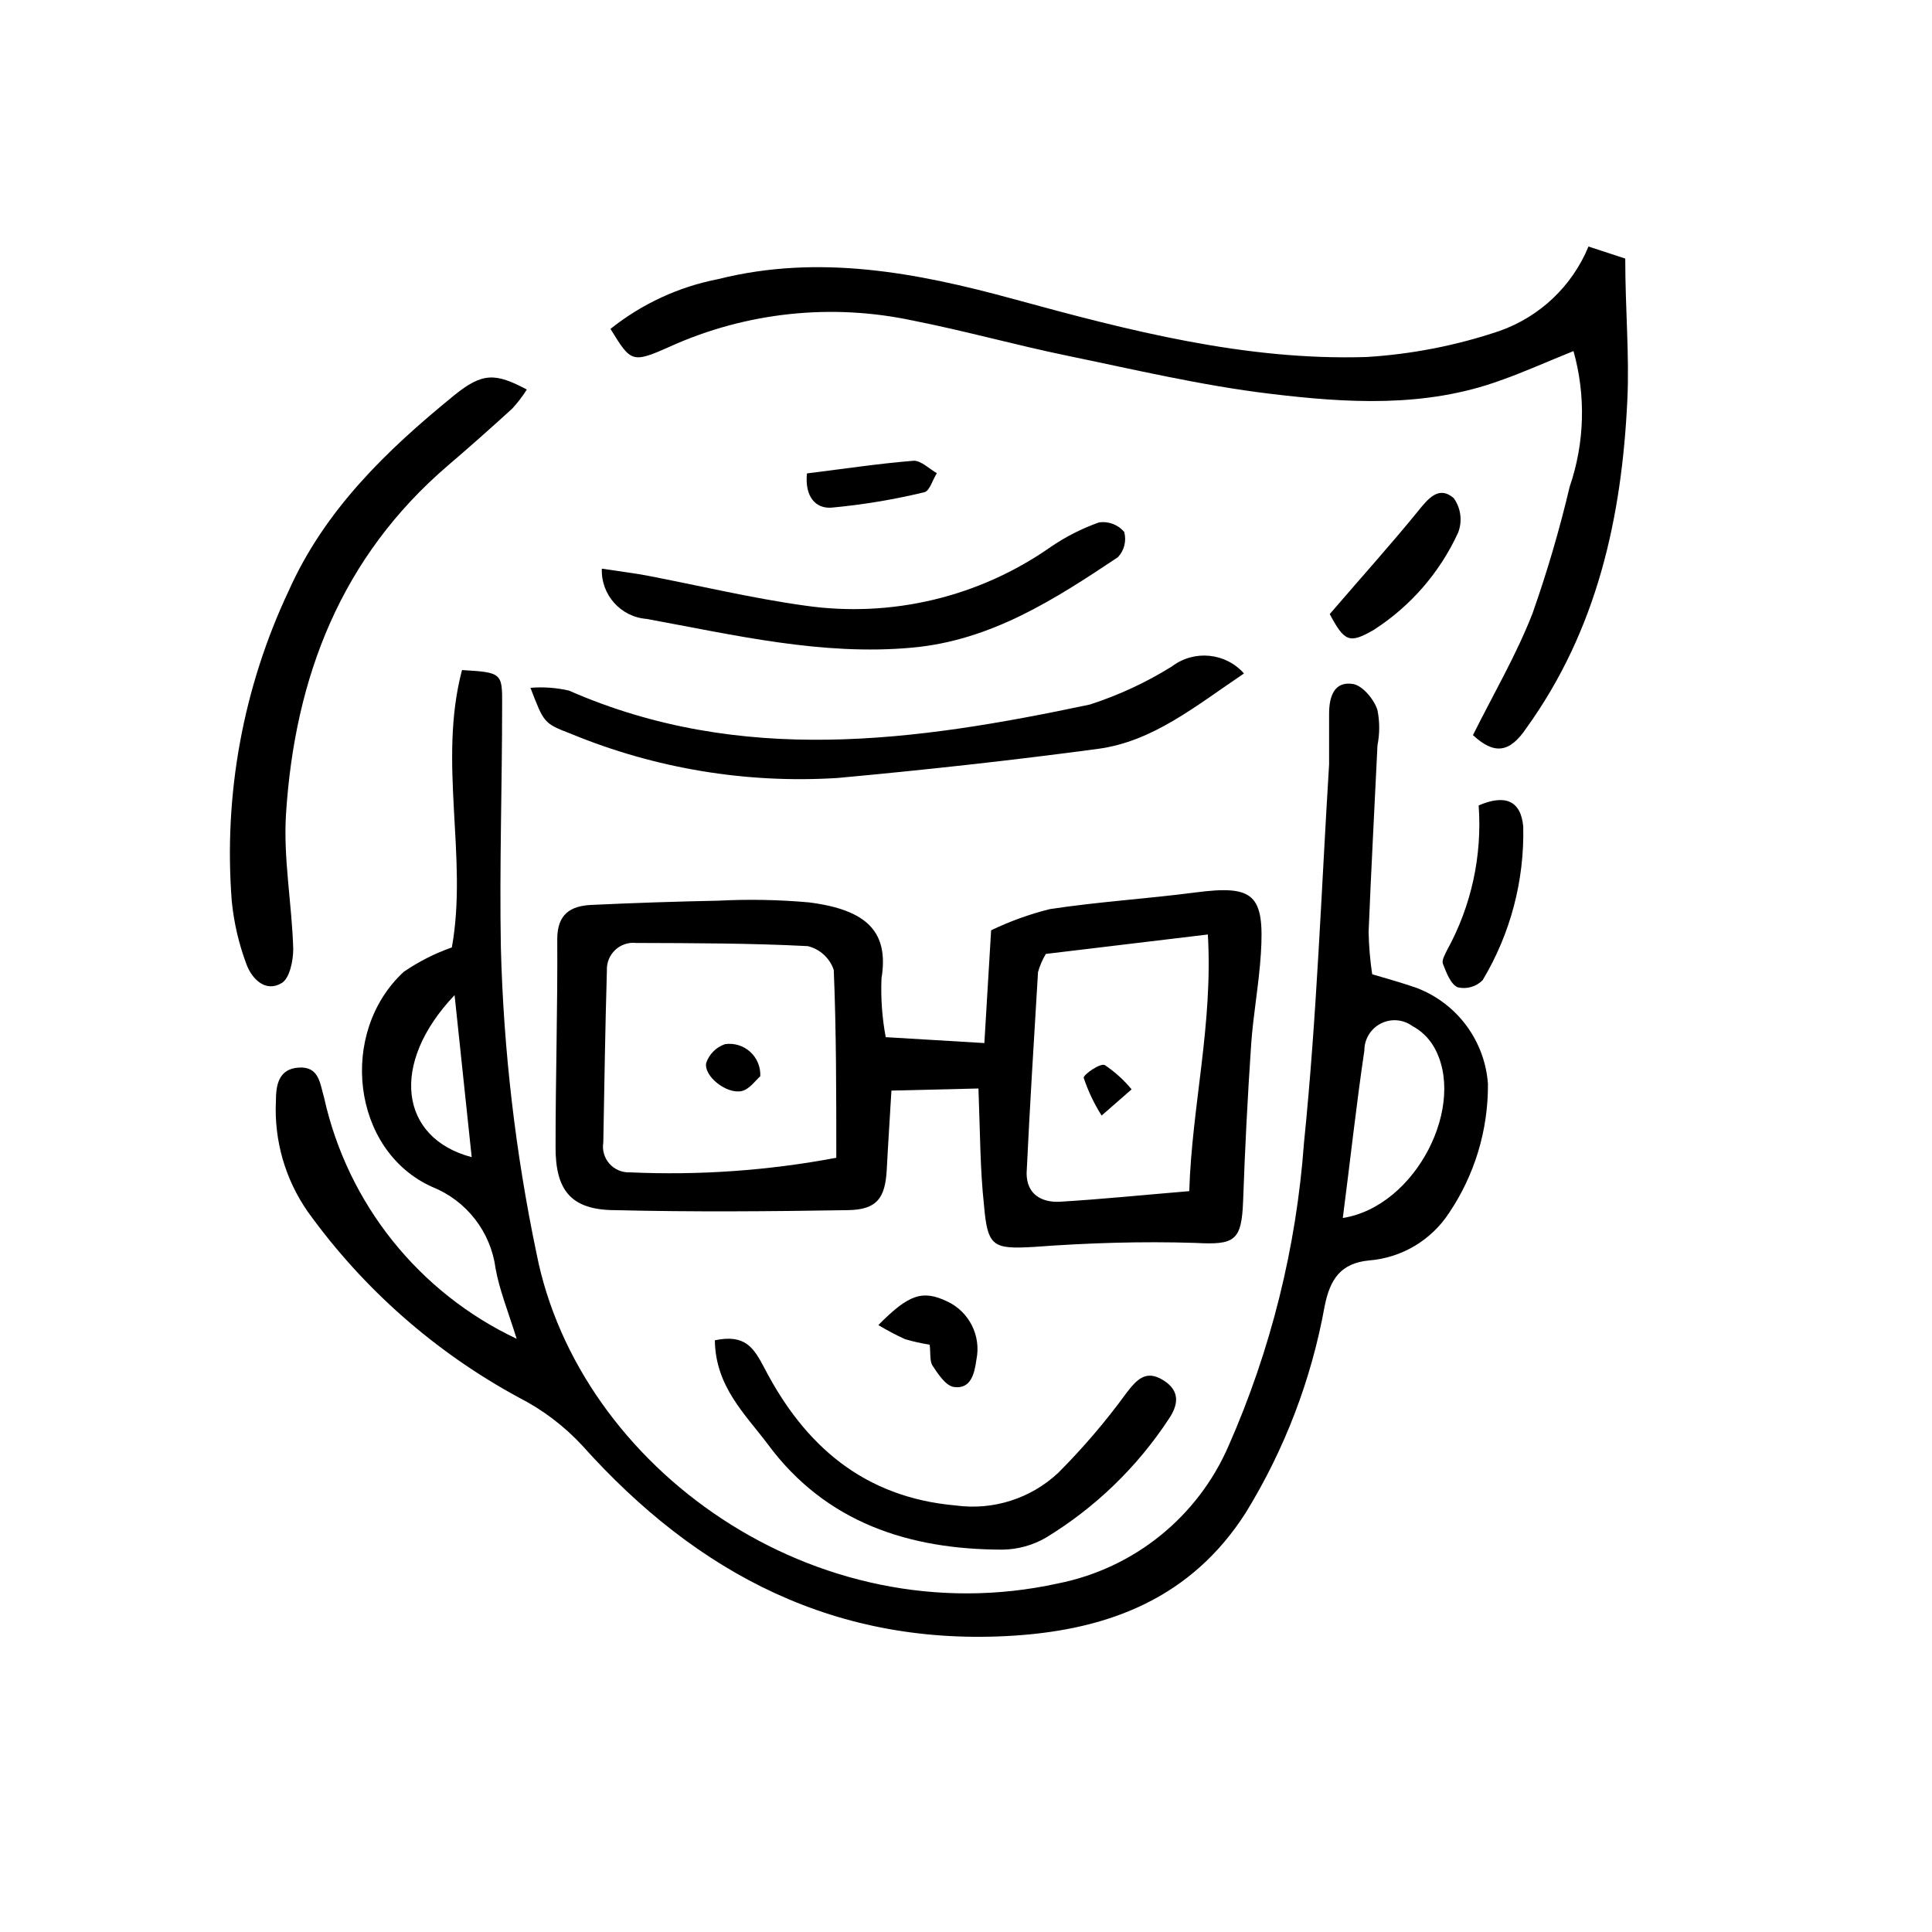
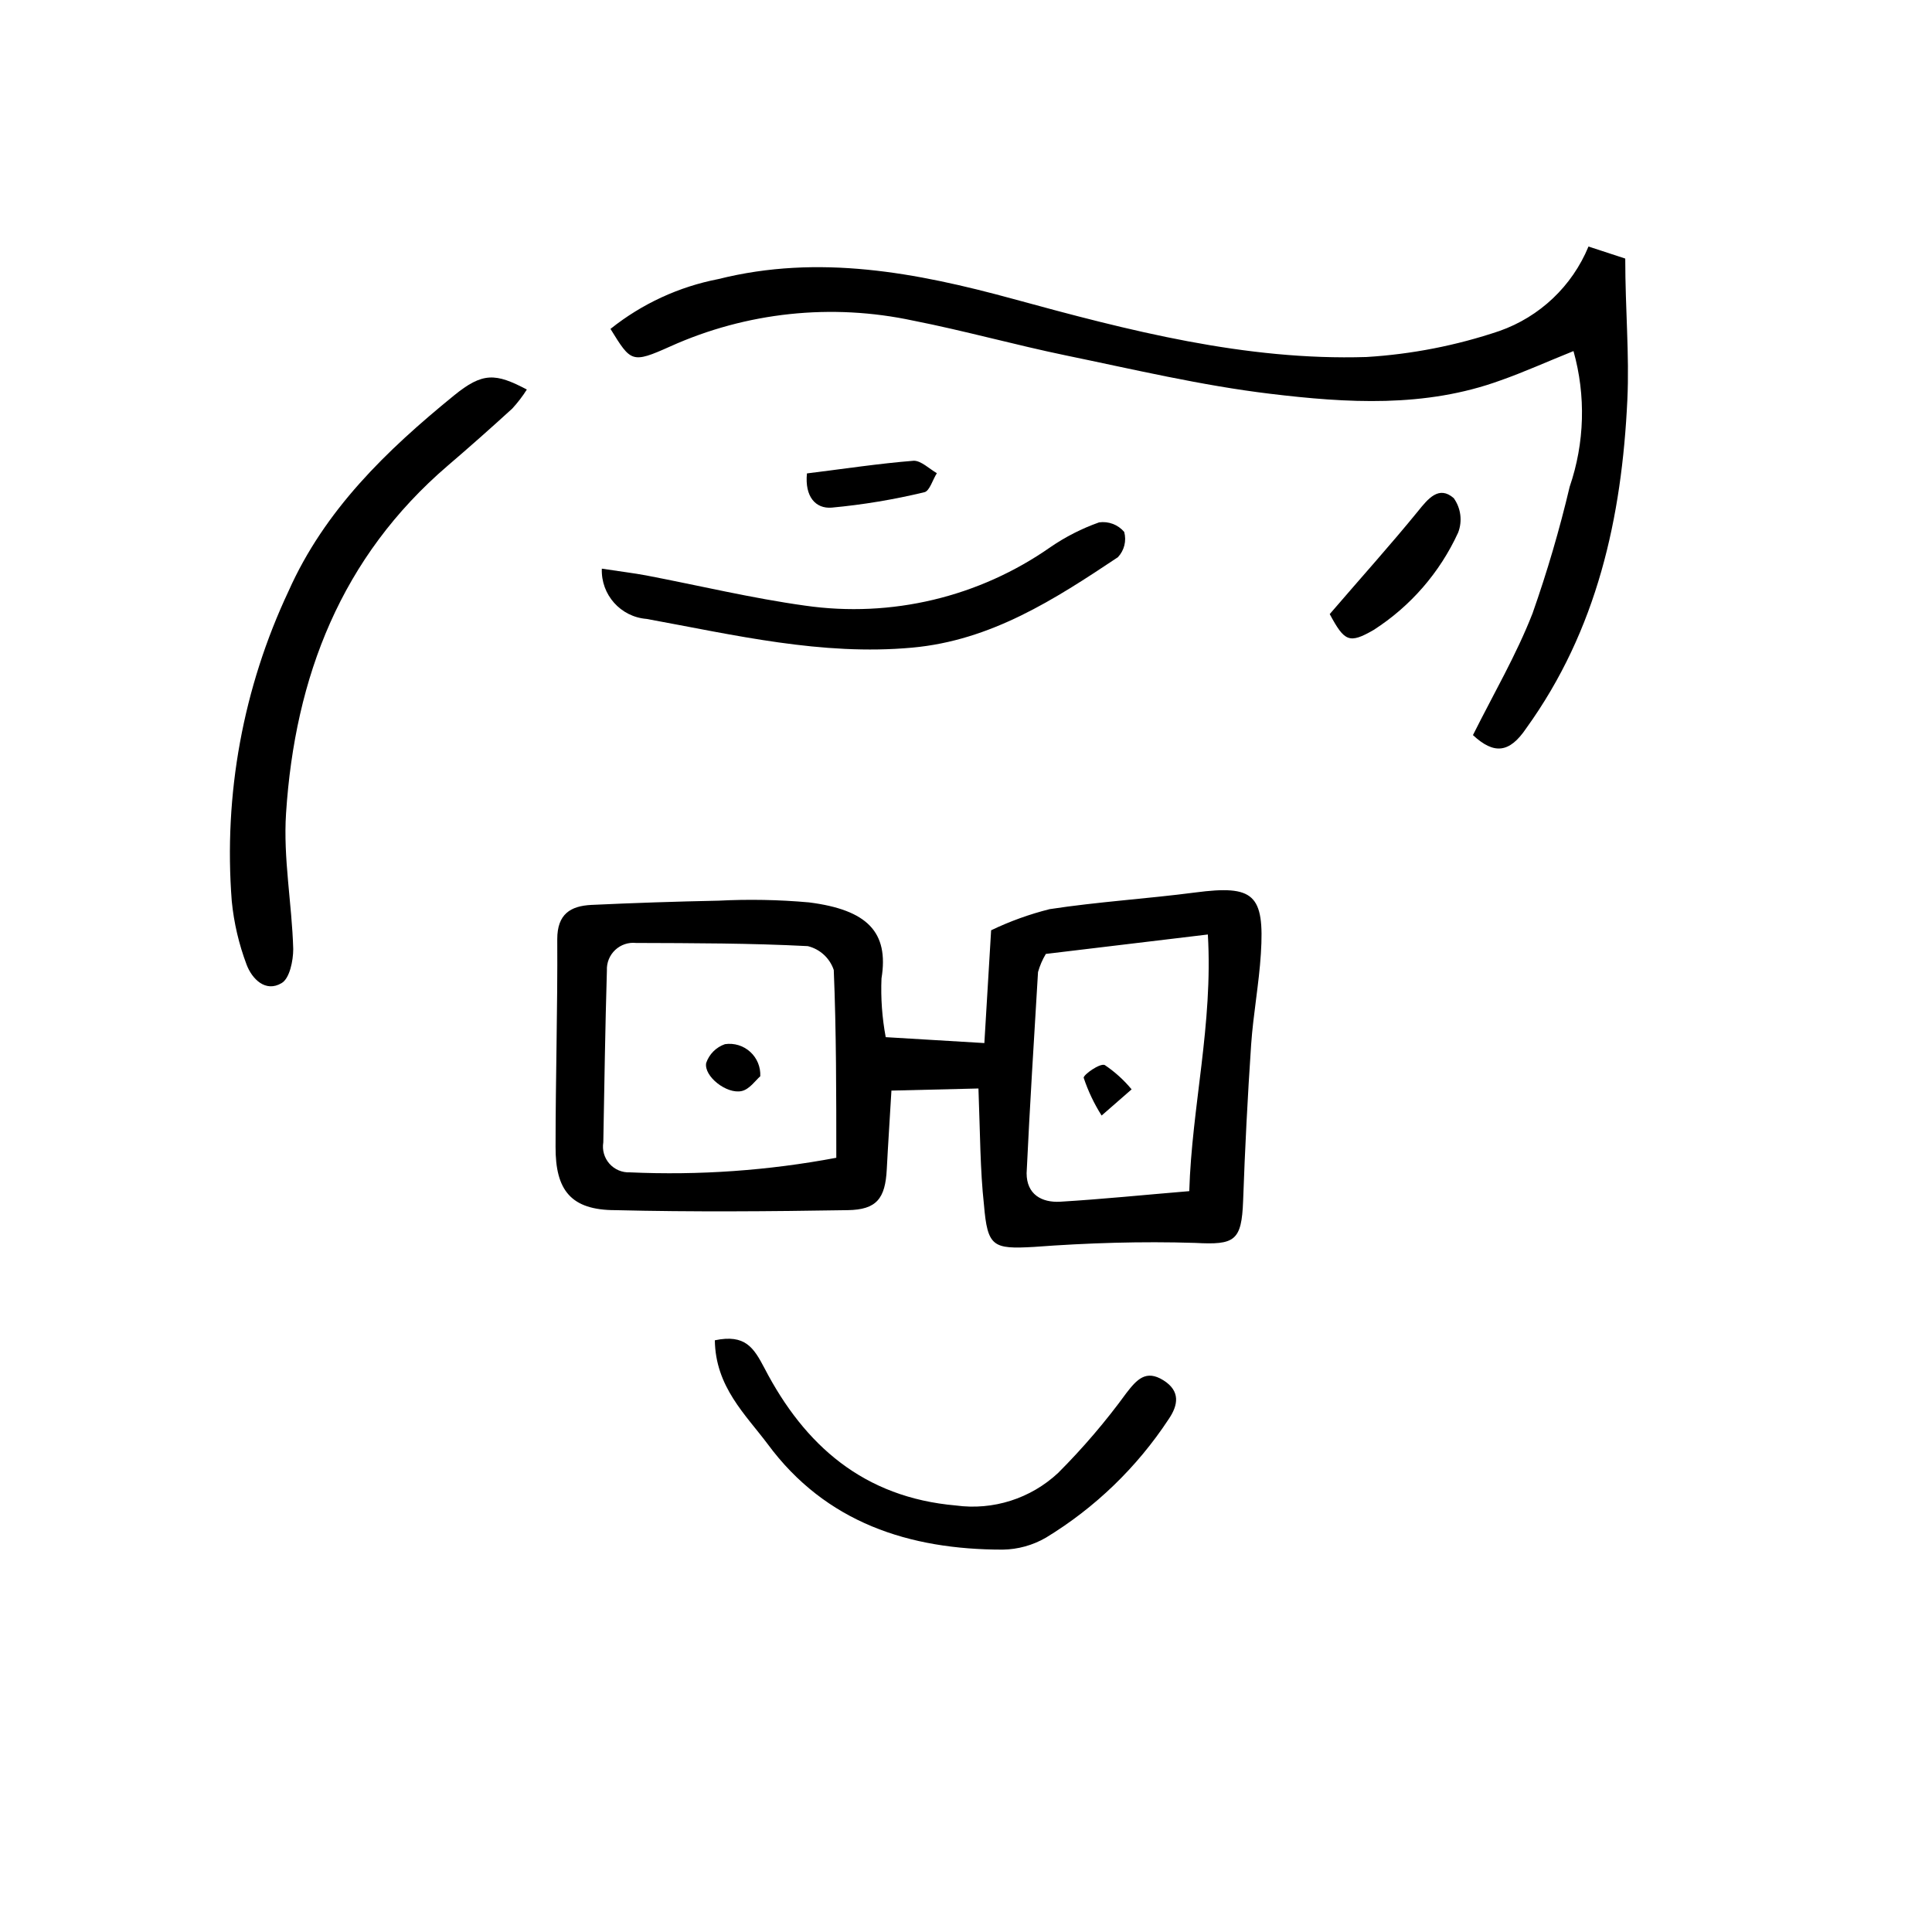
<svg xmlns="http://www.w3.org/2000/svg" fill="#000000" width="800px" height="800px" version="1.1" viewBox="144 144 512 512">
  <g>
-     <path d="m280.93 498.8c-2.406-7.613-4.59-13.043-5.598-18.641-0.621-4.769-2.508-9.289-5.461-13.086-2.949-3.797-6.863-6.738-11.332-8.523-21.441-9.629-24.91-41.031-7.5-57.043v0.004c3.941-2.688 8.211-4.852 12.707-6.438 4.309-23.848-3.75-49.094 2.688-73.5 10.523 0.617 10.691 0.785 10.637 9.125 0 21.441-0.727 42.938-0.336 64.375 0.703 27.285 3.867 54.449 9.461 81.168 11.195 56.762 73.836 101.55 138.21 87.383 20.125-4 37.008-17.617 45.176-36.441 11.203-25.418 17.965-52.57 19.984-80.273 3.414-33.586 4.59-66.895 6.66-100.31v-13.434c0-4.477 1.289-8.734 6.383-7.894 2.519 0.449 5.598 4.141 6.438 6.941v-0.004c0.609 3.07 0.609 6.227 0 9.293-0.785 16.516-1.68 32.973-2.352 49.484 0.078 3.75 0.395 7.488 0.949 11.199 4.254 1.289 8.062 2.297 11.812 3.637 5.238 2 9.797 5.453 13.137 9.957 3.344 4.504 5.328 9.863 5.727 15.457 0.094 12.18-3.496 24.102-10.297 34.203-4.742 7.258-12.578 11.91-21.219 12.594-7.445 0.727-10.301 4.871-11.754 12.09v0.004c-3.5 19.414-10.602 38-20.938 54.801-14.332 22.391-35.883 30.844-61.184 32.523-47.023 3.078-83.969-16.121-114.64-50.383v0.004c-4.809-5.188-10.492-9.492-16.793-12.707-22.152-11.992-41.293-28.855-55.98-49.316-5.941-8.551-8.895-18.824-8.395-29.223 0-4.086 0.617-8.566 6.047-8.902 5.43-0.336 5.598 4.141 6.773 8.172l-0.004 0.004c6.262 27.965 25.082 51.473 50.996 63.703zm218.93-32.02c19.535-3.078 33.082-30.285 24.016-45.566-1.352-2.246-3.285-4.082-5.598-5.316-2.438-1.77-5.66-2.023-8.344-0.652s-4.367 4.133-4.363 7.144c-2.125 14.328-3.695 28.828-5.711 44.391zm-235.39-59.059c-17.297 18.191-14.555 37.898 4.535 42.938z" />
    <path d="m403.3 432.46-23.062 0.559c-0.449 7.781-0.895 14.273-1.23 20.824-0.391 7.781-2.688 10.746-10.355 10.859-20.543 0.336-41.145 0.504-61.578 0-11.754 0-15.898-5.262-15.844-16.793 0-18.359 0.559-36.668 0.449-55.027 0-6.66 3.527-8.789 9.012-9.07 11.195-0.523 22.391-0.895 33.586-1.121l0.004 0.004c8.039-0.418 16.102-0.27 24.125 0.449 15.395 1.961 21.215 7.836 19.199 20.152-0.215 5.215 0.16 10.434 1.121 15.562l26.141 1.566 1.793-29.895v0.004c4.969-2.383 10.164-4.258 15.508-5.598 12.82-1.961 25.75-2.742 38.625-4.422 15.449-2.016 18.359 0.449 17.352 16.234-0.504 8.004-2.016 16.012-2.574 24.016-0.934 13.809-1.641 27.617-2.129 41.426-0.391 10.746-2.238 11.754-12.707 11.195-14.219-0.449-28.492 0-42.711 1.062-10.914 0.617-12.316 0-13.266-11.195-1.008-9.129-1.008-18.926-1.457-30.793zm-37.672 18.359c0-16.793 0-33.586-0.672-49.766v0.004c-1.059-3.152-3.66-5.539-6.887-6.324-15.113-0.785-30.34-0.785-45.512-0.84-2.027-0.215-4.047 0.465-5.531 1.863-1.484 1.398-2.285 3.375-2.191 5.414-0.449 15.172-0.672 30.398-0.953 45.566-0.34 2.035 0.258 4.113 1.629 5.66 1.367 1.543 3.363 2.383 5.426 2.289 18.316 0.828 36.672-0.469 54.691-3.863zm55.531-54.02v0.004c-0.906 1.504-1.602 3.125-2.074 4.812-1.062 17.746-2.184 35.547-3.023 53.293 0 5.598 3.973 7.836 8.902 7.559 11.195-0.672 22.055-1.793 34.203-2.801 0.672-22.391 6.324-44.168 4.926-68.016z" />
    <path d="m560.99 237.04c-7.109 2.856-13.156 5.598-19.367 7.781-19.984 7.277-40.695 5.988-61.074 3.527-18.137-2.184-36.051-6.438-53.965-10.133-13.547-2.801-26.926-6.551-40.527-9.238v0.004c-21.656-4.664-44.234-2.269-64.43 6.828-10.242 4.59-10.41 4.141-15.844-4.644 8.324-6.656 18.141-11.188 28.605-13.211 26.59-6.66 52.453-1.734 78.09 5.262 30.676 8.398 61.578 16.402 93.652 15.395 11.992-0.73 23.832-3.047 35.211-6.887 10.707-3.758 19.301-11.902 23.625-22.391l9.742 3.191c0 13.434 1.121 25.469 0.559 37.395-1.457 31.234-8.004 61.016-26.812 87.102-4.426 6.547-8.512 6.996-14.109 1.789 5.598-11.195 11.477-21.215 15.785-32.242 3.879-11.012 7.168-22.227 9.852-33.586 3.973-11.602 4.324-24.137 1.008-35.941z" />
    <path d="m283.62 247.23c-1.133 1.793-2.426 3.481-3.859 5.039-5.676 5.188-11.367 10.227-17.074 15.113-28.27 24.238-40.527 55.98-42.879 92.141-0.785 11.922 1.566 23.957 1.902 35.996 0 3.078-0.953 7.781-3.078 9.012-4.309 2.574-7.894-1.176-9.293-4.926-2.035-5.402-3.352-11.047-3.918-16.793-2.195-28.234 2.992-56.555 15.055-82.176 9.574-21.496 25.973-37.281 43.777-51.781 7.668-6.269 11.082-5.988 19.367-1.625z" />
-     <path d="m473.67 322.47c-13.098 8.844-24.184 18.023-38.68 19.984-22.953 3.078-46.016 5.598-69.133 7.727l-0.004-0.004c-24.137 1.504-48.297-2.516-70.645-11.754-7.164-2.742-7.055-2.91-10.637-12.148 3.414-0.277 6.848-0.031 10.188 0.73 45.566 19.984 91.859 13.492 138.1 3.695v-0.004c7.644-2.469 14.961-5.871 21.773-10.129 5.871-4.422 14.152-3.594 19.035 1.902z" />
    <path d="m333.44 499.19c8.062-1.68 10.301 1.961 13.156 7.391 10.637 20.488 26.309 34.258 50.719 36.387h-0.004c9.867 1.344 19.816-1.824 27.094-8.621 6.566-6.57 12.613-13.645 18.082-21.16 2.801-3.637 5.207-6.269 9.797-3.414 4.59 2.856 3.973 6.606 1.398 10.355-8.375 12.723-19.461 23.426-32.469 31.348-3.488 2.031-7.441 3.129-11.477 3.191-24.742 0-46.91-7.109-62.305-27.988-5.879-7.84-13.824-15.172-13.992-27.488z" />
    <path d="m303.49 294.7c5.094 0.785 8.453 1.176 11.754 1.793 14.051 2.688 27.988 6.047 42.098 8.004 22.863 3.293 46.125-2.254 65.047-15.508 3.988-2.734 8.316-4.938 12.875-6.551 2.504-0.355 5.019 0.594 6.66 2.519 0.656 2.379 0.016 4.926-1.68 6.719-16.793 11.195-33.586 22.055-54.523 23.957-23.957 2.184-47.078-3.359-70.367-7.613h0.004c-6.891-0.535-12.129-6.414-11.867-13.32z" />
-     <path d="m535.86 357.45c6.996-3.023 11.195-1.289 11.812 5.598 0.336 14.312-3.391 28.422-10.75 40.699-1.715 1.746-4.223 2.469-6.606 1.902-1.902-0.84-3.023-3.918-3.918-6.215-0.391-0.953 0.559-2.519 1.121-3.695 6.414-11.691 9.309-24.988 8.34-38.289z" />
    <path d="m496.39 306.74c8.566-9.965 16.18-18.418 23.344-27.207 2.742-3.414 5.598-6.941 9.516-3.527 1.902 2.652 2.344 6.082 1.176 9.125-4.836 10.57-12.609 19.531-22.391 25.809-6.496 3.75-7.727 3.078-11.645-4.199z" />
    <path d="m357.85 269.46c9.965-1.23 19.145-2.633 28.324-3.359 1.961 0 4.086 2.129 6.102 3.305-1.121 1.734-1.902 4.703-3.305 5.039v-0.004c-8.082 1.953-16.293 3.32-24.574 4.086-4.254 0.336-7.164-2.91-6.547-9.066z" />
-     <path d="m376.77 495.16c8.117-8.23 11.754-9.348 18.25-6.269 5.863 2.746 9.066 9.168 7.727 15.504-0.504 3.637-1.457 7.836-5.988 7.164-2.184-0.336-4.254-3.582-5.598-5.598-0.84-1.289-0.504-3.359-0.785-5.598-2.191-0.352-4.359-0.84-6.496-1.453-2.438-1.113-4.812-2.367-7.109-3.75z" />
    <path d="m345.48 429.22c-1.23 1.062-2.856 3.469-4.926 3.918-3.973 0.895-10.078-3.918-9.406-7.445 0.801-2.34 2.641-4.18 4.981-4.981 2.426-0.355 4.879 0.395 6.688 2.043 1.812 1.648 2.789 4.019 2.664 6.465z" />
    <path d="m435.94 439.63c-1.988-3.133-3.586-6.5-4.758-10.023 0-0.84 4.309-3.918 5.598-3.359v0.004c2.664 1.793 5.059 3.961 7.109 6.438z" />
  </g>
</svg>